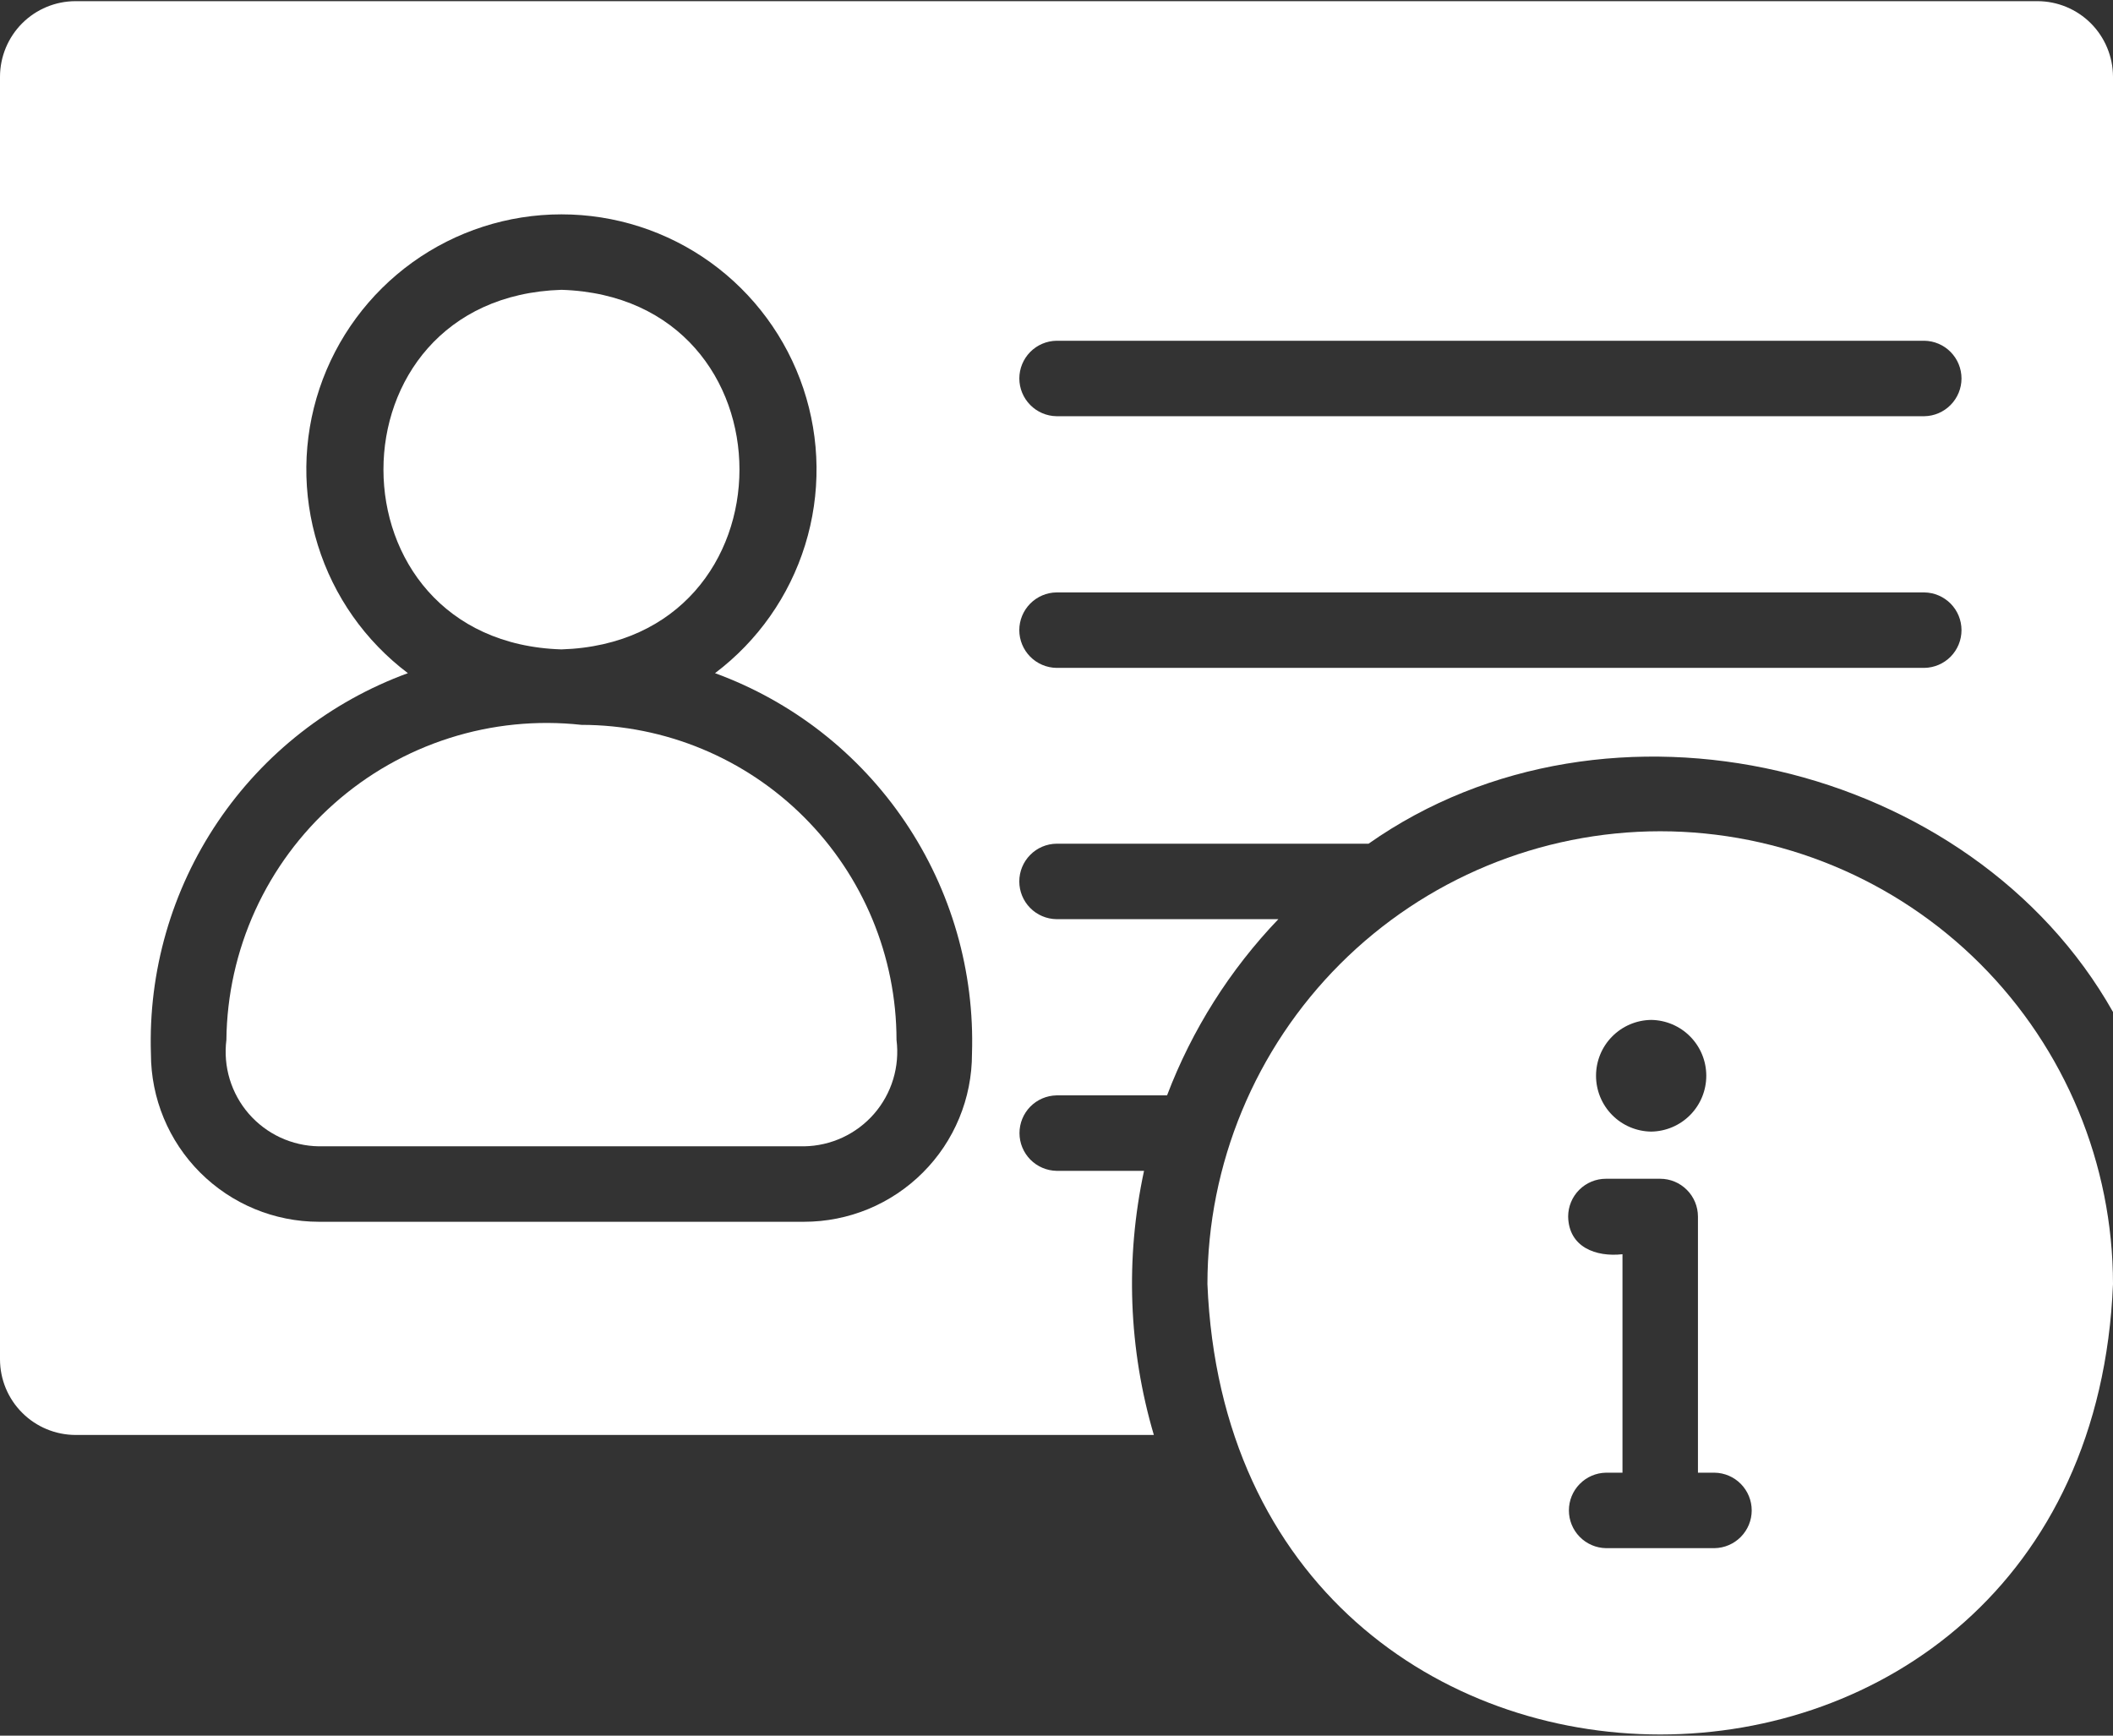
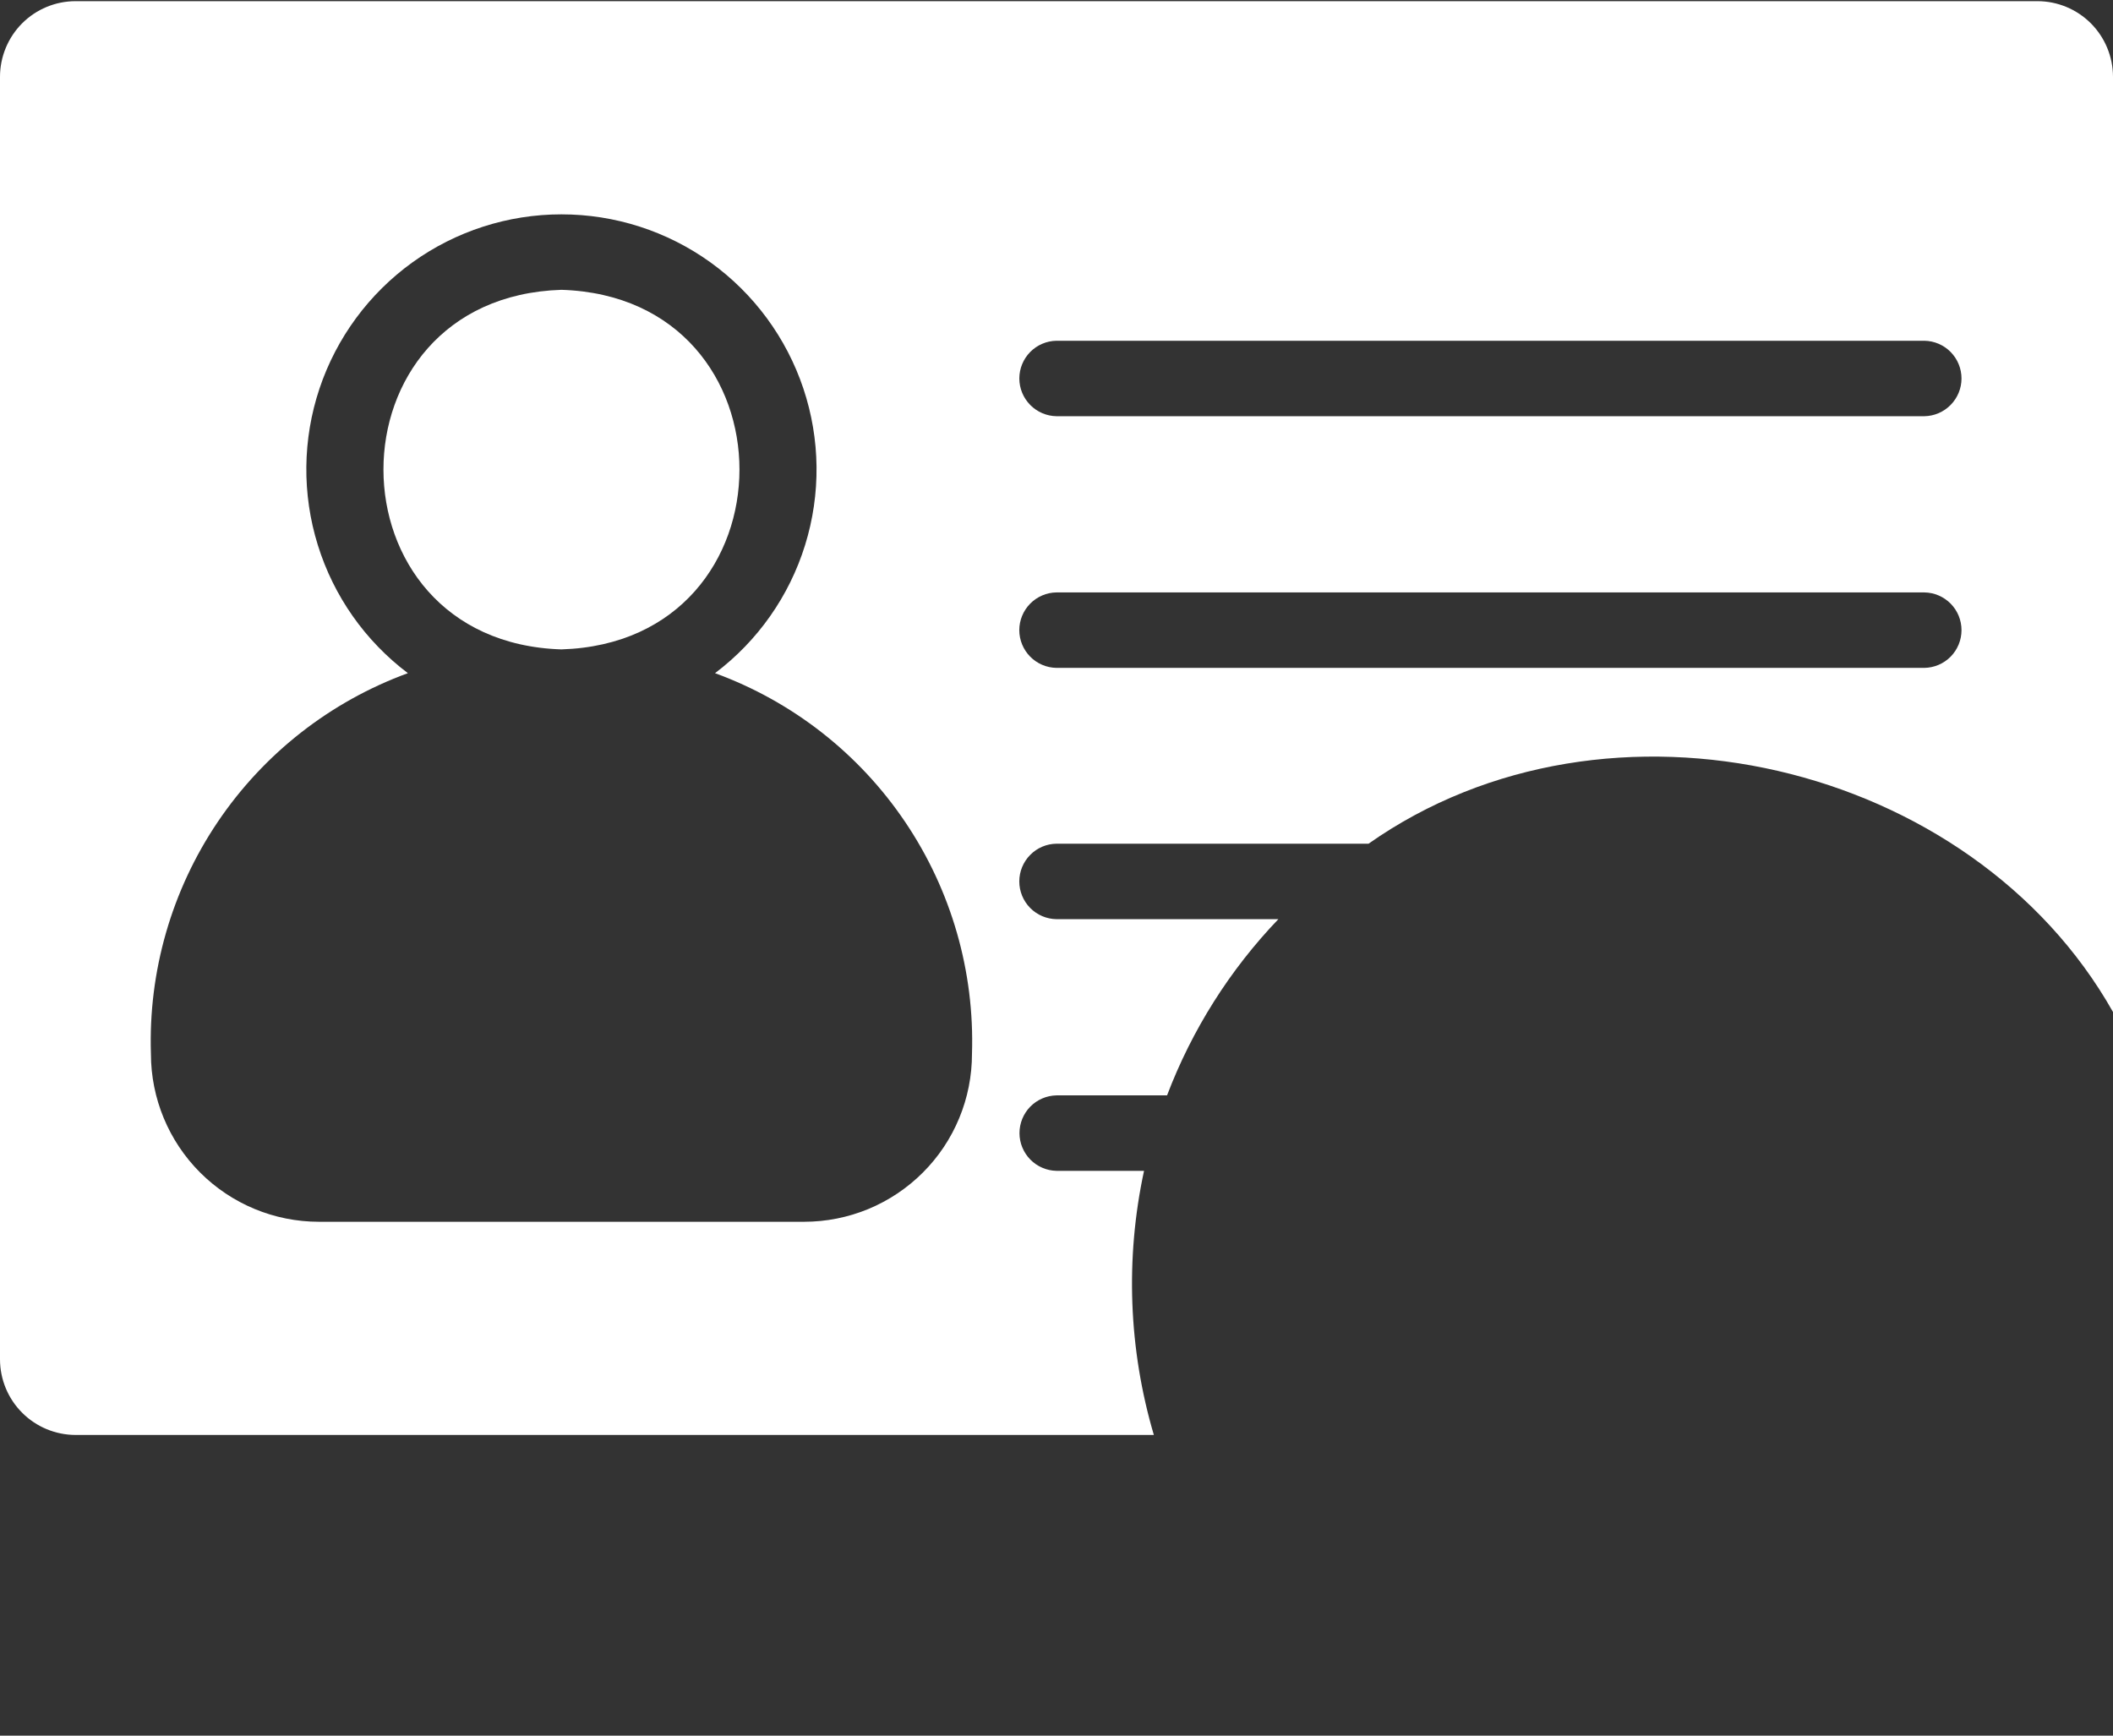
<svg xmlns="http://www.w3.org/2000/svg" width="56" height="46" viewBox="0 0 56 46" fill="none">
  <rect x="0" y="0" width="56" height="46" fill="#333333" stroke="none" />
  <path d="M28 29.031H30.93C31.591 27.292 32.594 25.704 33.88 24.361H28C27.737 24.357 27.486 24.25 27.302 24.063C27.117 23.876 27.014 23.623 27.014 23.361C27.014 23.098 27.117 22.846 27.302 22.659C27.486 22.471 27.737 22.364 28 22.361H36.27C42.625 17.891 52.263 20.197 56 26.821L56 2.031C55.998 1.501 55.787 0.993 55.413 0.618C55.038 0.243 54.53 0.032 54 0.031H2C1.47 0.032 0.962 0.243 0.587 0.618C0.213 0.993 0.002 1.501 0 2.031V36.031C0.002 36.561 0.213 37.069 0.588 37.443C0.962 37.818 1.47 38.029 2 38.031H30.58C29.909 35.756 29.82 33.349 30.32 31.031H28C27.738 31.026 27.489 30.918 27.305 30.731C27.122 30.544 27.019 30.293 27.019 30.031C27.019 29.769 27.122 29.517 27.305 29.33C27.489 29.143 27.738 29.036 28 29.031ZM28 9.031H51C51.263 9.035 51.513 9.142 51.697 9.329C51.881 9.516 51.985 9.768 51.985 10.031C51.985 10.293 51.881 10.545 51.697 10.732C51.513 10.919 51.263 11.027 51 11.031H28C27.738 11.027 27.487 10.919 27.303 10.732C27.119 10.545 27.015 10.293 27.015 10.031C27.015 9.768 27.119 9.516 27.303 9.329C27.487 9.142 27.738 9.035 28 9.031ZM28 15.701H51C51.263 15.705 51.513 15.812 51.698 15.999C51.882 16.186 51.985 16.438 51.985 16.701C51.985 16.963 51.882 17.215 51.698 17.403C51.513 17.59 51.263 17.697 51 17.701H28C27.737 17.697 27.487 17.59 27.302 17.403C27.118 17.216 27.014 16.963 27.014 16.701C27.014 16.438 27.118 16.186 27.302 15.999C27.487 15.812 27.737 15.704 28 15.701ZM21.31 32.381H8.45C7.27 32.38 6.139 31.911 5.304 31.076C4.47 30.242 4.001 29.111 4 27.931C3.929 25.746 4.549 23.595 5.771 21.783C6.994 19.971 8.757 18.592 10.81 17.841C9.678 16.987 8.843 15.8 8.423 14.446C8.002 13.092 8.018 11.64 8.468 10.296C8.918 8.952 9.78 7.783 10.93 6.954C12.081 6.126 13.462 5.681 14.88 5.681C16.298 5.681 17.679 6.126 18.83 6.954C19.98 7.783 20.841 8.952 21.291 10.296C21.741 11.64 21.757 13.092 21.337 14.446C20.917 15.8 20.082 16.987 18.95 17.841C21.003 18.592 22.766 19.971 23.988 21.783C25.211 23.595 25.831 25.746 25.76 27.931C25.76 28.515 25.646 29.094 25.422 29.634C25.199 30.174 24.871 30.665 24.457 31.078C24.044 31.491 23.553 31.819 23.013 32.043C22.473 32.266 21.895 32.381 21.31 32.381Z" fill="white" />
  <path d="M14.88 17.211C21.166 17.014 21.175 7.879 14.88 7.681C8.584 7.88 8.596 17.015 14.88 17.211Z" fill="white" />
-   <path d="M15.41 19.211C14.232 19.082 13.04 19.201 11.911 19.561C10.782 19.921 9.74 20.513 8.854 21.3C7.967 22.086 7.256 23.05 6.764 24.128C6.273 25.206 6.012 26.376 6 27.561C5.956 27.91 5.986 28.266 6.088 28.603C6.191 28.941 6.363 29.253 6.594 29.519C6.826 29.785 7.11 29.999 7.43 30.148C7.75 30.296 8.098 30.376 8.45 30.381L21.31 30.381C21.663 30.376 22.01 30.296 22.33 30.148C22.65 29.999 22.935 29.785 23.166 29.519C23.397 29.253 23.57 28.941 23.672 28.603C23.774 28.266 23.804 27.91 23.76 27.561C23.758 25.347 22.877 23.224 21.312 21.659C19.746 20.093 17.624 19.213 15.41 19.211Z" fill="white" />
-   <path d="M44 22.031C40.818 22.033 37.767 23.298 35.517 25.548C33.268 27.798 32.002 30.849 32 34.031C32.654 49.951 55.348 49.947 56 34.031C55.998 30.849 54.732 27.798 52.483 25.548C50.233 23.298 47.182 22.033 44 22.031ZM43.76 27.031C44.149 27.036 44.521 27.194 44.794 27.471C45.068 27.748 45.221 28.121 45.221 28.511C45.221 28.9 45.068 29.274 44.794 29.551C44.521 29.828 44.149 29.986 43.76 29.991C43.371 29.986 42.999 29.828 42.726 29.551C42.452 29.274 42.299 28.9 42.299 28.511C42.299 28.121 42.452 27.748 42.726 27.471C42.999 27.194 43.371 27.036 43.76 27.031ZM45.44 41.031H42.56C42.298 41.026 42.049 40.918 41.866 40.731C41.682 40.544 41.58 40.292 41.58 40.031C41.58 39.769 41.682 39.517 41.866 39.331C42.049 39.144 42.298 39.036 42.56 39.031H43V33.241C42.297 33.32 41.575 33.056 41.56 32.241C41.561 31.976 41.666 31.722 41.854 31.534C42.041 31.347 42.295 31.241 42.56 31.241H44C44.265 31.241 44.519 31.347 44.706 31.535C44.894 31.722 44.999 31.976 45 32.241V39.031H45.44C45.703 39.035 45.953 39.142 46.137 39.329C46.321 39.516 46.425 39.768 46.425 40.031C46.425 40.293 46.321 40.545 46.137 40.732C45.953 40.919 45.703 41.027 45.44 41.031Z" fill="white" />
</svg>